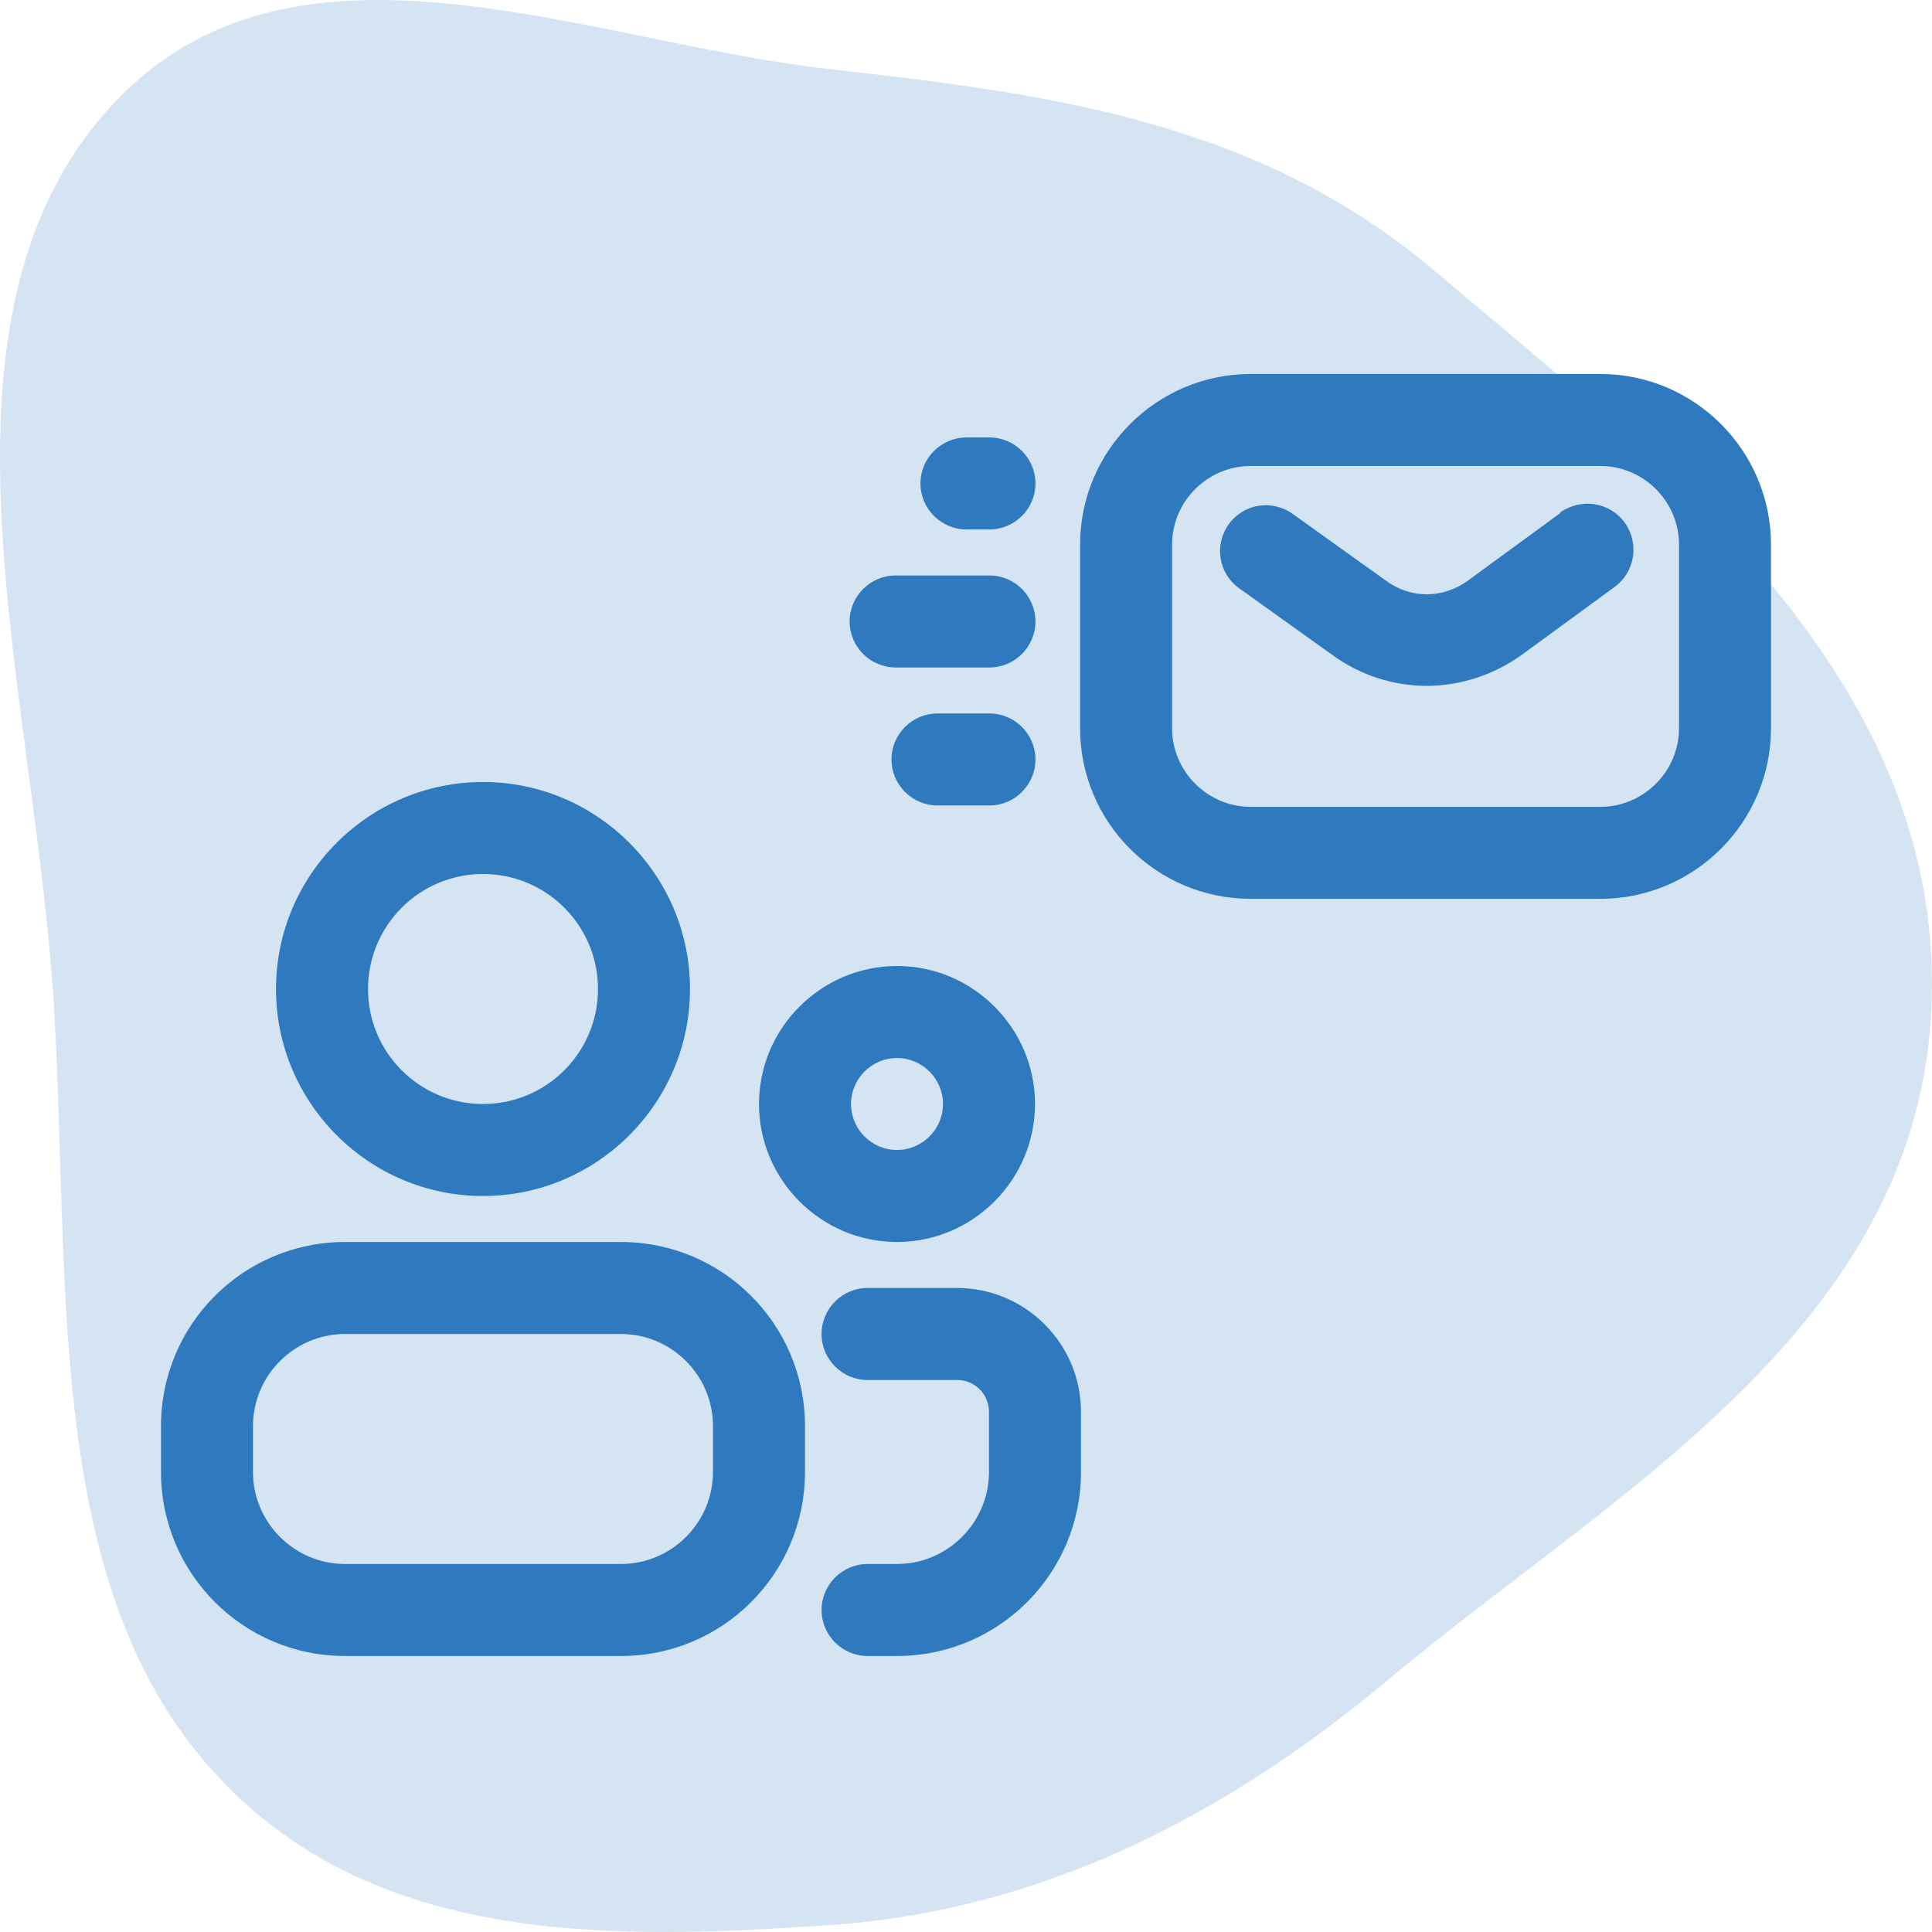
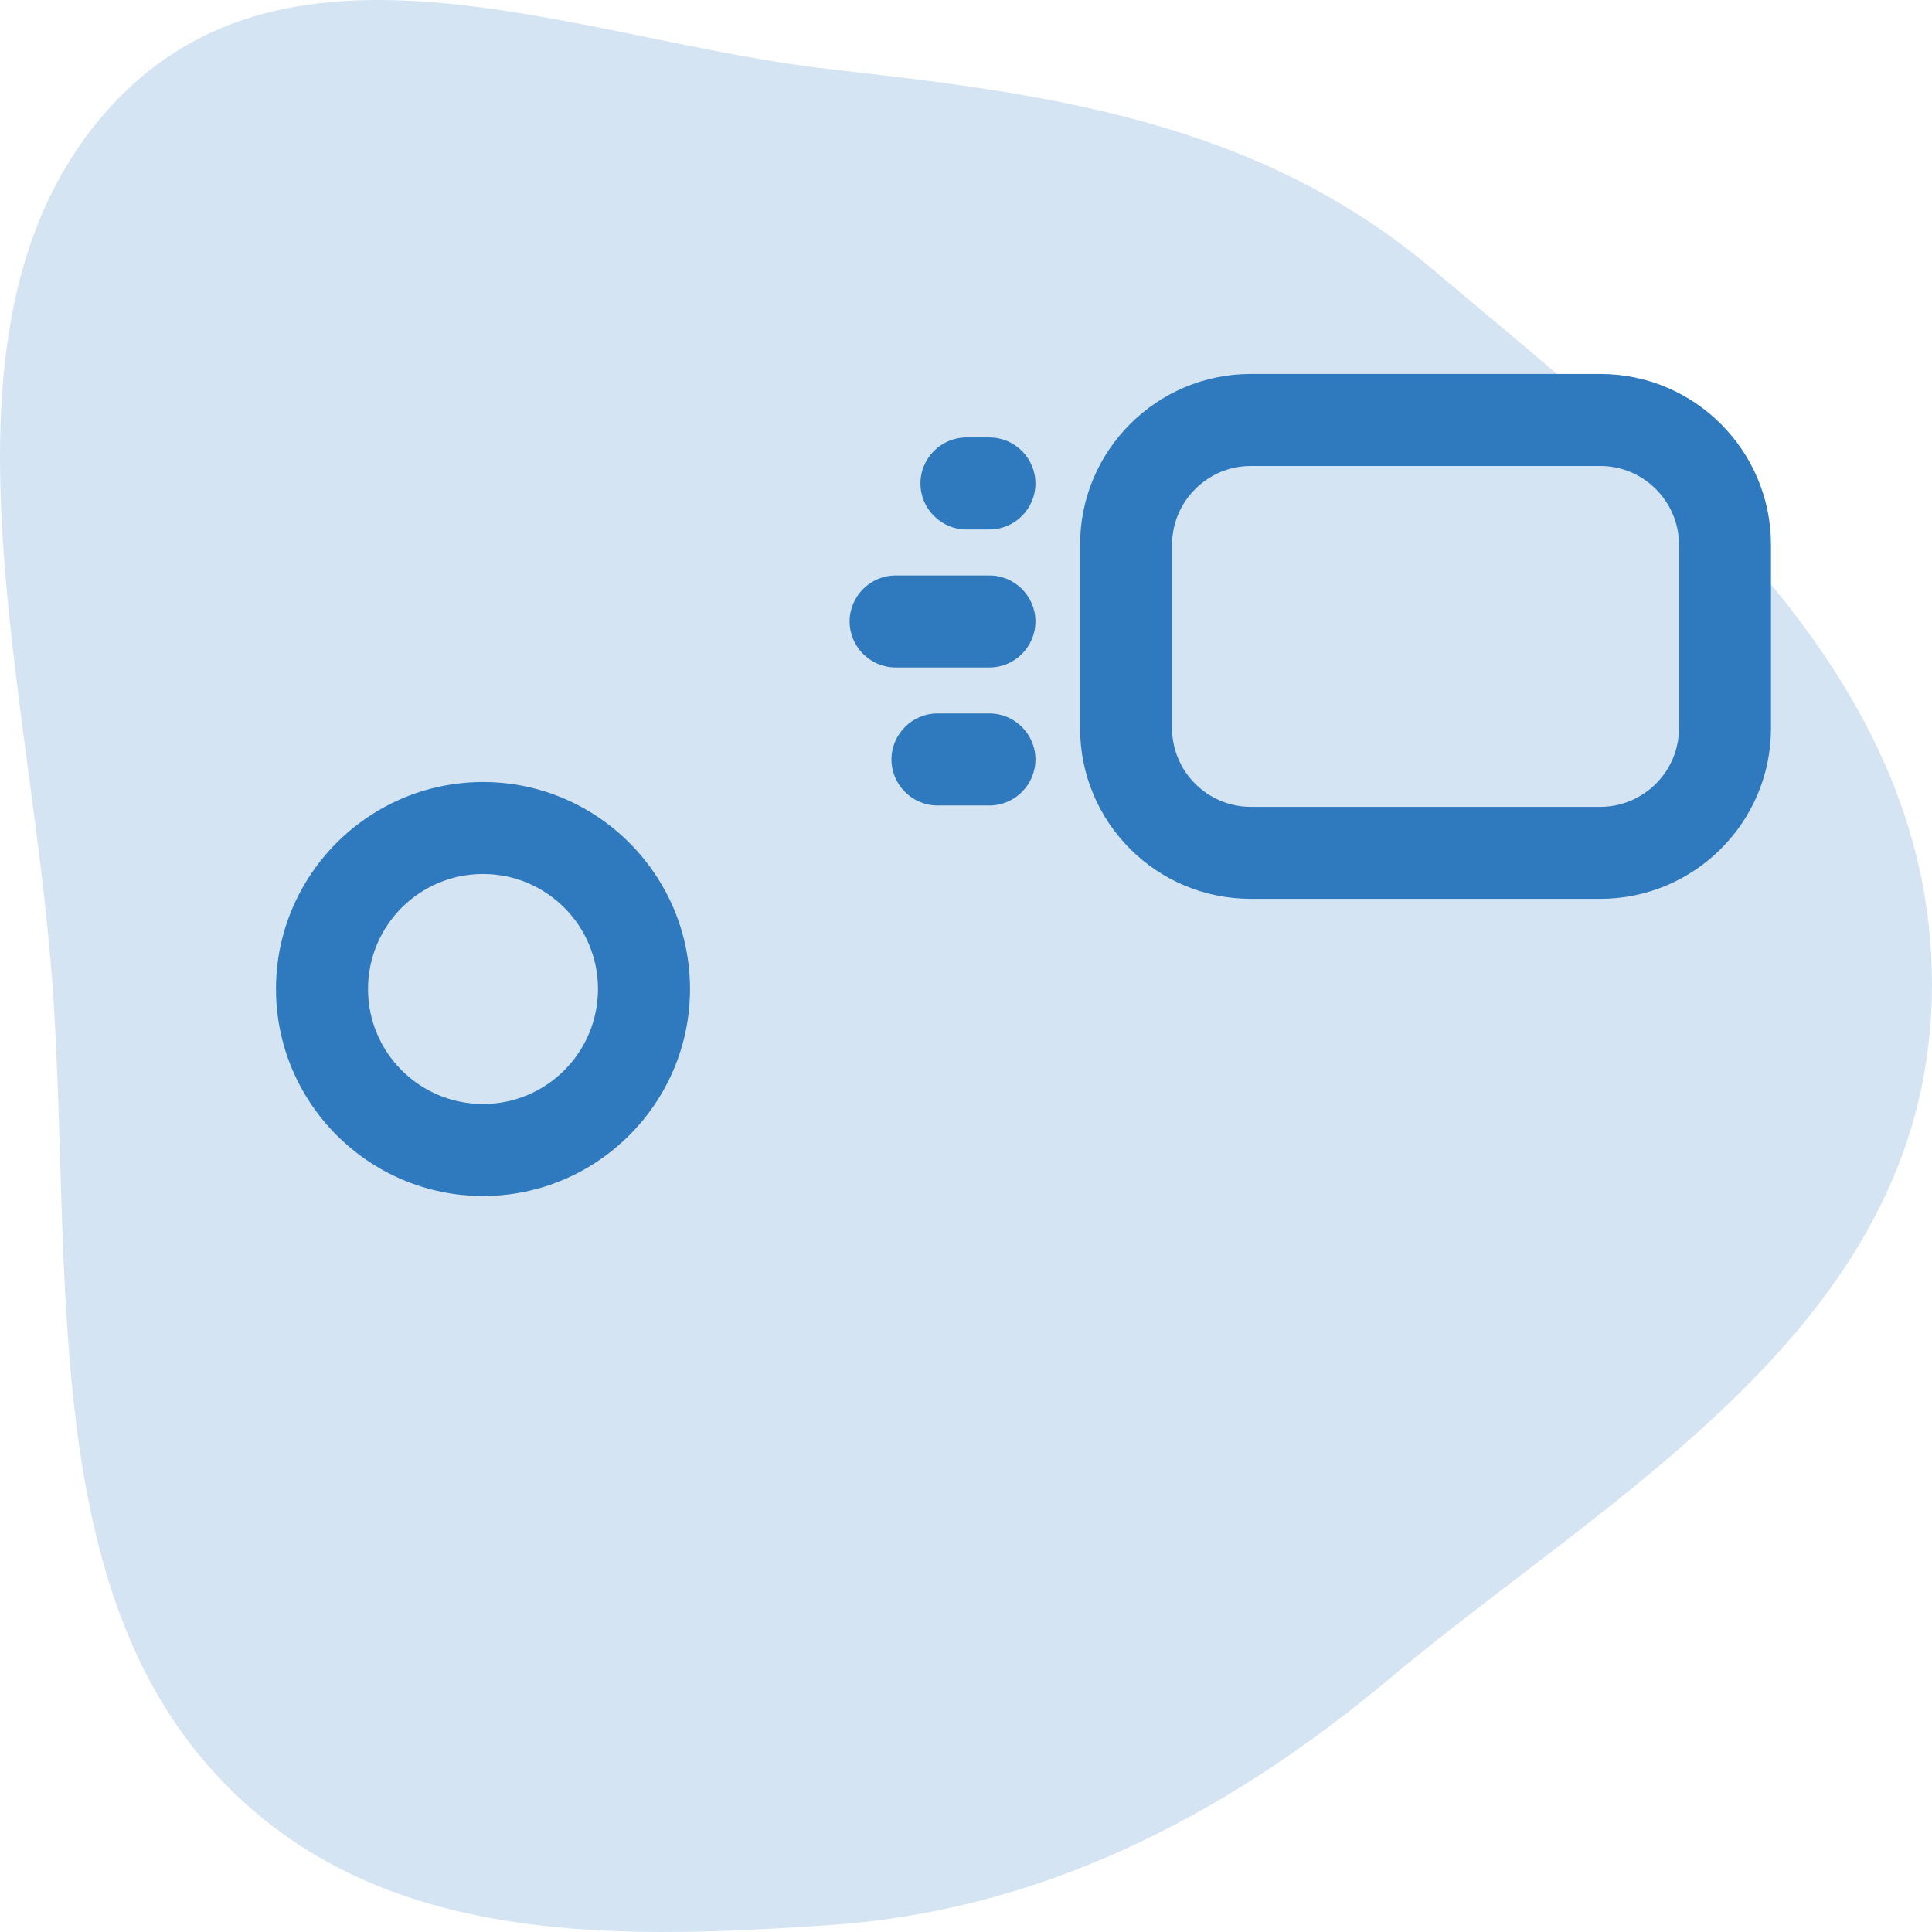
<svg xmlns="http://www.w3.org/2000/svg" width="56" height="56" viewBox="0 0 56 56" fill="none">
  <path fill-rule="evenodd" clip-rule="evenodd" d="M24.025 2.001C30.297 2.709 36.39 3.465 41.553 7.828C48.003 13.278 56.29 19.509 55.992 29.014C55.696 38.476 46.714 43.262 40.276 48.657C35.351 52.783 30.008 55.4 24.025 55.802C17.588 56.235 10.446 56.444 5.857 50.973C1.25 45.482 2.042 36.812 1.554 29.014C1 20.167 -2.322 9.717 2.883 3.461C8.085 -2.794 16.718 1.176 24.025 2.001Z" fill="#D5E4F2" />
  <path d="M14 34.667C17.307 34.667 20 31.973 20 28.667C20 25.36 17.307 22.667 14 22.667C10.693 22.667 8 25.36 8 28.667C8 31.973 10.693 34.667 14 34.667ZM14 25.333C15.84 25.333 17.333 26.827 17.333 28.667C17.333 30.507 15.84 32 14 32C12.16 32 10.667 30.507 10.667 28.667C10.667 26.827 12.16 25.333 14 25.333Z" fill="#2F7ABF" />
-   <path d="M18 36H10C7.053 36 4.667 38.387 4.667 41.333V42.667C4.667 45.613 7.053 48 10 48H18C20.947 48 23.333 45.613 23.333 42.667V41.333C23.333 38.387 20.947 36 18 36ZM20.666 42.667C20.666 44.133 19.466 45.333 18 45.333H10C8.533 45.333 7.333 44.133 7.333 42.667V41.333C7.333 39.867 8.533 38.667 10 38.667H18C19.466 38.667 20.666 39.867 20.666 41.333V42.667Z" fill="#2F7ABF" />
-   <path d="M27.746 37.333H25.146C24.413 37.333 23.813 37.933 23.813 38.667C23.813 39.4 24.413 40 25.146 40H27.746C28.253 40 28.666 40.413 28.666 40.92V42.667C28.666 44.133 27.466 45.333 26 45.333H25.146C24.413 45.333 23.813 45.933 23.813 46.667C23.813 47.4 24.413 48 25.146 48H26C28.946 48 31.333 45.613 31.333 42.667V40.92C31.333 38.947 29.72 37.333 27.746 37.333Z" fill="#2F7ABF" />
-   <path d="M26 36C28.2 36 30 34.2 30 32C30 29.8 28.2 28 26 28C23.8 28 22 29.8 22 32C22 34.2 23.8 36 26 36ZM26 30.667C26.733 30.667 27.333 31.267 27.333 32C27.333 32.733 26.733 33.333 26 33.333C25.267 33.333 24.667 32.733 24.667 32C24.667 31.267 25.267 30.667 26 30.667Z" fill="#2F7ABF" />
  <path d="M28.68 20.68H27.173C26.44 20.68 25.84 21.28 25.84 22.013C25.84 22.747 26.44 23.347 27.173 23.347H28.68C29.413 23.347 30.013 22.747 30.013 22.013C30.013 21.28 29.413 20.68 28.68 20.68Z" fill="#2F7ABF" />
  <path d="M28.68 16.68H25.96C25.227 16.68 24.627 17.28 24.627 18.013C24.627 18.747 25.227 19.347 25.96 19.347H28.68C29.413 19.347 30.013 18.747 30.013 18.013C30.013 17.28 29.413 16.68 28.68 16.68Z" fill="#2F7ABF" />
  <path d="M28.68 12.68H28.013C27.28 12.68 26.68 13.28 26.68 14.013C26.68 14.747 27.28 15.347 28.013 15.347H28.68C29.413 15.347 30.013 14.747 30.013 14.013C30.013 13.28 29.413 12.68 28.68 12.68Z" fill="#2F7ABF" />
-   <path d="M45.213 14.88L42.533 16.84C41.826 17.347 40.893 17.36 40.186 16.84L37.466 14.893C36.866 14.467 36.04 14.6 35.613 15.2C35.186 15.8 35.32 16.627 35.92 17.053L38.64 19C39.453 19.587 40.413 19.88 41.36 19.88C42.306 19.88 43.293 19.573 44.12 18.973L46.8 17.013C47.4 16.573 47.52 15.747 47.093 15.147C46.653 14.547 45.826 14.427 45.226 14.853L45.213 14.88Z" fill="#2F7ABF" />
  <path d="M46.387 10.84H36.253C33.533 10.84 31.307 13.053 31.307 15.787V21.107C31.307 23.84 33.52 26.053 36.253 26.053H46.387C49.107 26.053 51.333 23.84 51.333 21.107V15.787C51.333 13.067 49.12 10.84 46.387 10.84ZM48.667 21.107C48.667 22.36 47.64 23.387 46.387 23.387H36.253C35 23.387 33.973 22.36 33.973 21.107V15.787C33.973 14.533 35 13.507 36.253 13.507H46.387C47.64 13.507 48.667 14.533 48.667 15.787V21.107Z" fill="#2F7ABF" />
</svg>